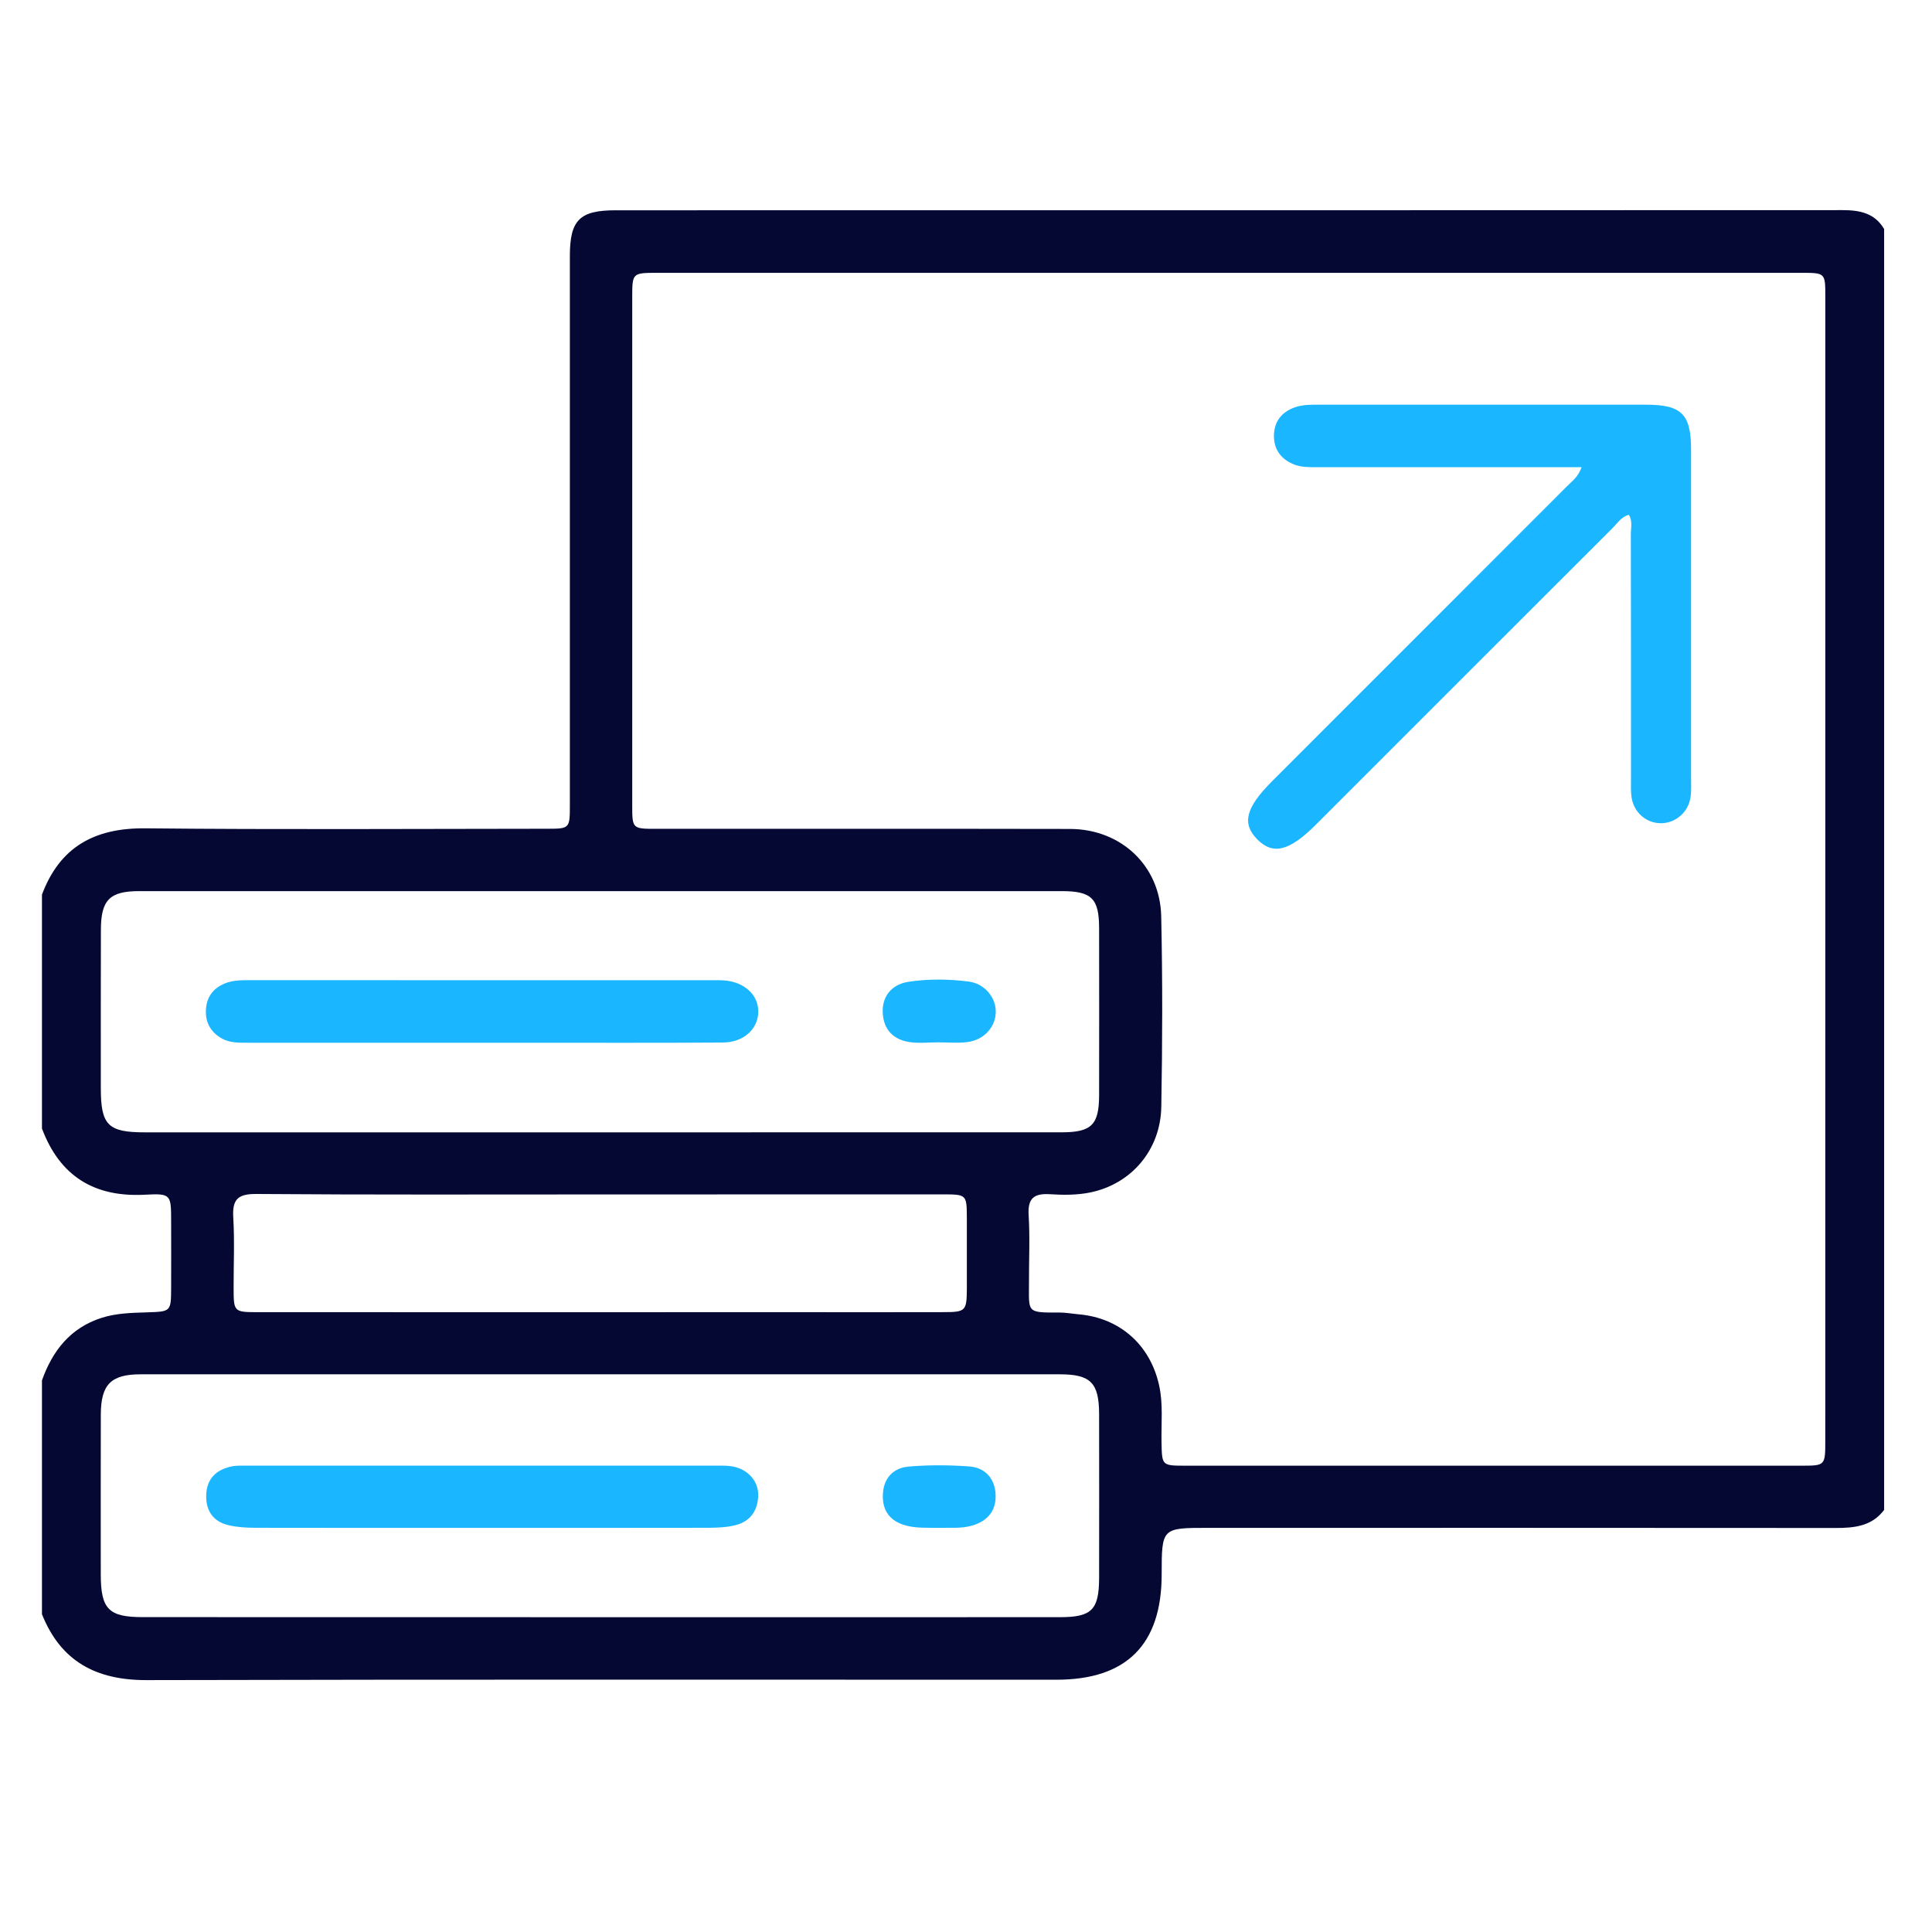
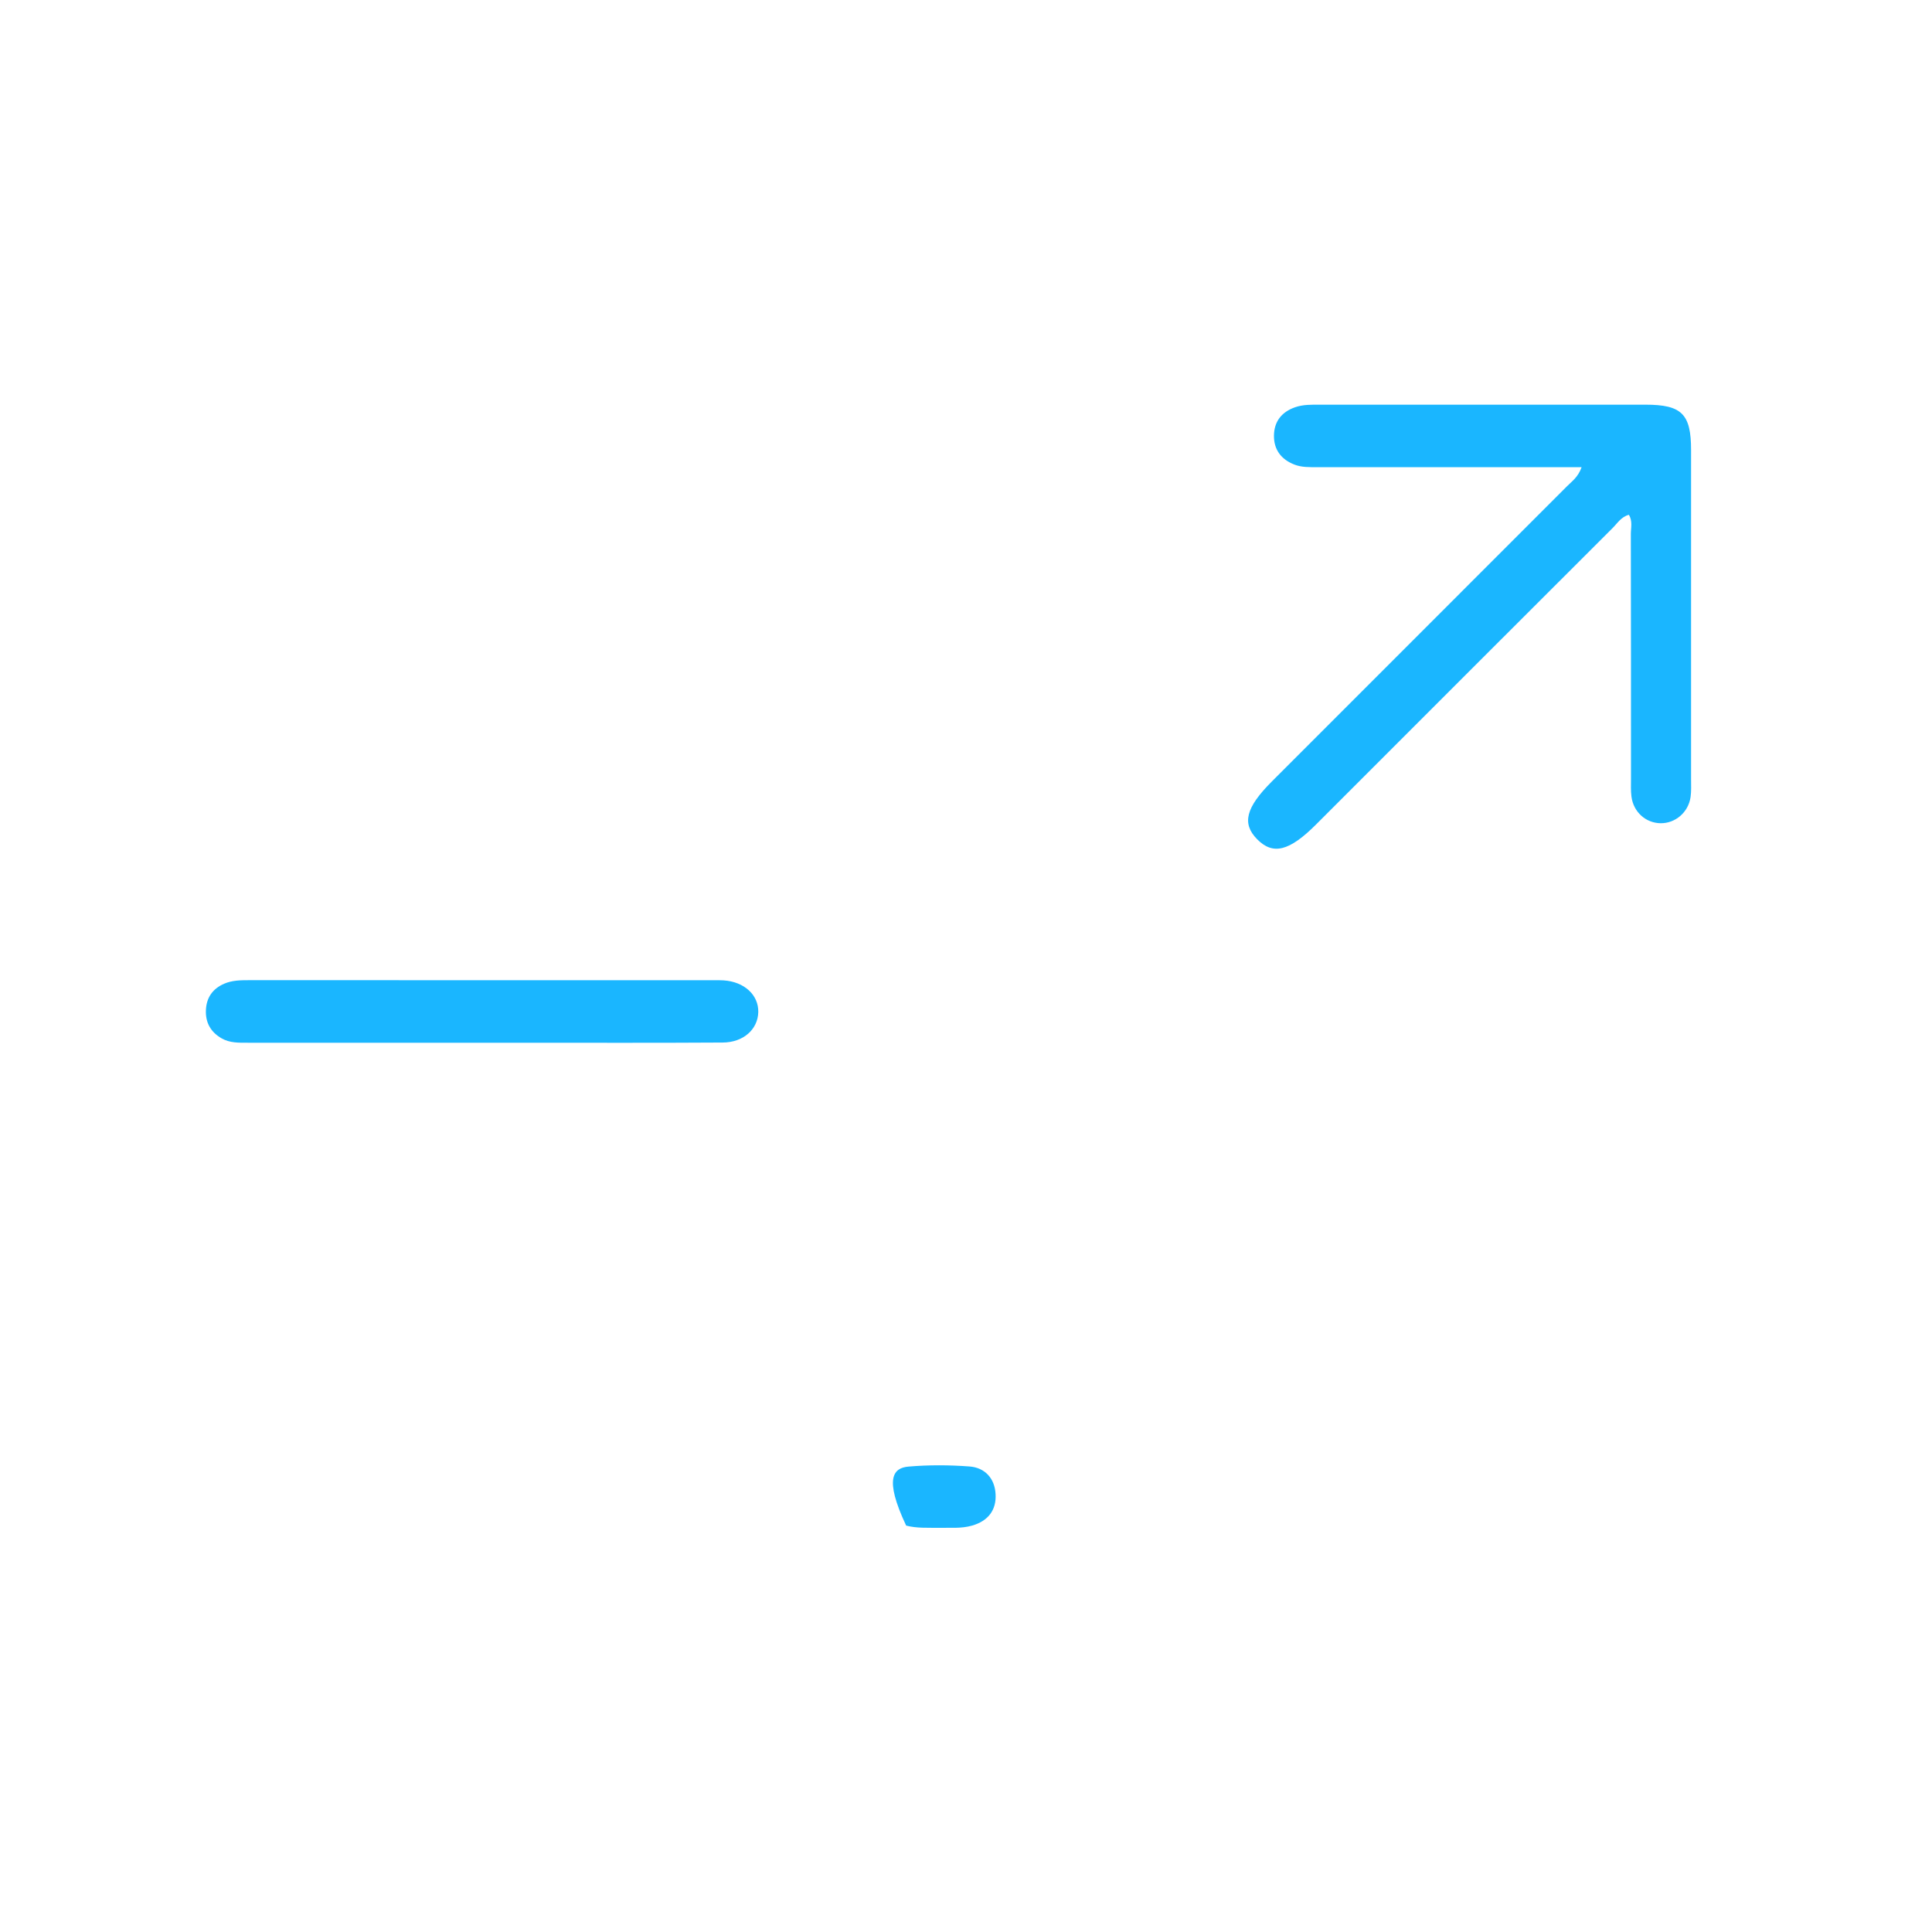
<svg xmlns="http://www.w3.org/2000/svg" width="50" height="50" viewBox="0 0 50 50" fill="none">
-   <path d="M1.086 23.153C1.55 21.914 2.452 21.424 3.761 21.437C7.222 21.472 10.682 21.45 14.142 21.448C14.747 21.448 14.748 21.447 14.748 20.825C14.748 16.092 14.748 11.361 14.748 6.628C14.748 5.694 14.999 5.442 15.935 5.442C26.517 5.441 37.099 5.444 47.681 5.438C48.128 5.438 48.516 5.512 48.761 5.927C48.761 16.976 48.761 28.026 48.761 39.076C48.445 39.498 47.994 39.544 47.512 39.544C42.097 39.539 36.68 39.541 31.264 39.541C30.065 39.541 30.065 39.542 30.064 40.751C30.062 42.561 29.154 43.471 27.343 43.471C19.491 43.471 11.639 43.462 3.786 43.481C2.488 43.483 1.574 42.997 1.086 41.776C1.086 39.759 1.086 37.741 1.086 35.724C1.359 34.957 1.82 34.367 2.625 34.107C3.013 33.982 3.418 33.976 3.819 33.963C4.422 33.943 4.427 33.945 4.429 33.323C4.431 32.75 4.431 32.178 4.429 31.604C4.428 30.913 4.427 30.883 3.749 30.919C2.437 30.989 1.549 30.437 1.086 29.207C1.086 27.188 1.086 25.171 1.086 23.153ZM47.239 22.526C47.239 17.576 47.239 12.625 47.239 7.675C47.239 7.063 47.238 7.061 46.621 7.061C36.751 7.061 26.882 7.061 17.011 7.061C16.364 7.061 16.362 7.064 16.362 7.703C16.361 12.08 16.361 16.456 16.362 20.833C16.362 21.448 16.364 21.45 16.984 21.45C20.553 21.451 24.123 21.446 27.692 21.453C29.01 21.456 30.024 22.403 30.052 23.714C30.088 25.358 30.084 27.004 30.054 28.649C30.034 29.763 29.275 30.649 28.204 30.863C27.873 30.929 27.522 30.929 27.184 30.907C26.769 30.879 26.593 31.002 26.621 31.449C26.657 32.022 26.628 32.598 26.63 33.171C26.632 33.965 26.548 33.973 27.407 33.968C27.577 33.967 27.747 33.999 27.916 34.014C28.979 34.107 29.761 34.8 29.995 35.84C30.107 36.333 30.05 36.83 30.06 37.324C30.072 37.93 30.065 37.932 30.688 37.932C35.996 37.932 41.303 37.932 46.61 37.932C47.237 37.932 47.238 37.931 47.238 37.286C47.239 32.364 47.239 27.445 47.239 22.526ZM15.566 41.853C19.523 41.853 23.48 41.855 27.436 41.852C28.256 41.852 28.443 41.661 28.445 40.832C28.447 39.42 28.447 38.007 28.445 36.595C28.443 35.789 28.227 35.567 27.429 35.567C19.499 35.566 11.571 35.566 3.641 35.567C2.873 35.567 2.612 35.829 2.609 36.605C2.606 37.986 2.607 39.368 2.608 40.748C2.609 41.646 2.813 41.851 3.694 41.851C7.651 41.853 11.608 41.853 15.566 41.853ZM15.516 29.305C19.502 29.305 23.488 29.306 27.474 29.304C28.251 29.304 28.442 29.11 28.445 28.345C28.447 26.903 28.447 25.46 28.445 24.018C28.443 23.252 28.252 23.062 27.475 23.062C19.519 23.061 11.562 23.061 3.606 23.062C2.837 23.062 2.613 23.291 2.611 24.064C2.607 25.429 2.609 26.794 2.609 28.159C2.609 29.118 2.794 29.305 3.745 29.305C7.669 29.305 11.592 29.305 15.516 29.305ZM15.515 30.912C12.554 30.912 9.592 30.923 6.631 30.9C6.149 30.897 6.009 31.046 6.037 31.51C6.073 32.112 6.045 32.719 6.046 33.324C6.047 33.958 6.048 33.959 6.7 33.959C11.367 33.961 16.035 33.959 20.702 33.959C21.943 33.959 23.183 33.962 24.423 33.958C24.992 33.957 25.019 33.928 25.022 33.345C25.024 32.74 25.024 32.136 25.022 31.531C25.019 30.913 25.018 30.912 24.4 30.91C21.439 30.912 18.477 30.912 15.515 30.912Z" fill="#050833" />
  <path d="M40.932 12.09C39.934 12.09 38.989 12.09 38.046 12.09C36.727 12.09 35.408 12.09 34.09 12.09C33.889 12.09 33.687 12.098 33.493 12.021C33.153 11.886 32.966 11.634 32.97 11.273C32.974 10.912 33.165 10.664 33.513 10.541C33.724 10.467 33.94 10.473 34.157 10.473C36.965 10.473 39.773 10.472 42.581 10.473C43.526 10.473 43.765 10.714 43.765 11.651C43.765 14.491 43.765 17.329 43.765 20.168C43.765 20.324 43.774 20.481 43.751 20.633C43.692 21.025 43.357 21.309 42.978 21.305C42.593 21.301 42.274 21.016 42.222 20.617C42.202 20.464 42.21 20.308 42.21 20.152C42.209 18.043 42.211 15.932 42.206 13.823C42.206 13.66 42.256 13.486 42.155 13.323C41.955 13.375 41.857 13.544 41.73 13.67C39.249 16.147 36.77 18.626 34.291 21.106C34.214 21.183 34.137 21.26 34.06 21.337C33.366 22.031 32.944 22.136 32.533 21.718C32.135 21.312 32.24 20.9 32.917 20.223C35.462 17.678 38.007 15.134 40.55 12.588C40.678 12.457 40.84 12.353 40.932 12.09Z" fill="#1AB6FF" />
-   <path d="M12.473 39.541C10.519 39.541 8.563 39.544 6.609 39.539C6.378 39.539 6.141 39.525 5.918 39.473C5.517 39.379 5.324 39.101 5.337 38.69C5.349 38.269 5.595 38.039 5.983 37.953C6.132 37.921 6.292 37.931 6.446 37.931C10.464 37.93 14.482 37.93 18.499 37.931C18.638 37.931 18.78 37.926 18.918 37.945C19.323 37.999 19.624 38.307 19.622 38.687C19.619 39.087 19.422 39.375 19.027 39.473C18.805 39.528 18.566 39.538 18.335 39.539C16.383 39.543 14.428 39.541 12.473 39.541Z" fill="#1AB6FF" />
-   <path d="M24.315 39.54C24.004 39.536 23.724 39.554 23.451 39.482C23.032 39.37 22.828 39.097 22.849 38.666C22.87 38.248 23.123 37.988 23.515 37.955C24.036 37.91 24.567 37.913 25.09 37.952C25.49 37.982 25.742 38.26 25.765 38.661C25.792 39.08 25.571 39.364 25.158 39.482C24.872 39.565 24.576 39.532 24.315 39.54Z" fill="#1AB6FF" />
+   <path d="M24.315 39.54C24.004 39.536 23.724 39.554 23.451 39.482C22.87 38.248 23.123 37.988 23.515 37.955C24.036 37.91 24.567 37.913 25.09 37.952C25.49 37.982 25.742 38.26 25.765 38.661C25.792 39.08 25.571 39.364 25.158 39.482C24.872 39.565 24.576 39.532 24.315 39.54Z" fill="#1AB6FF" />
  <path d="M12.464 26.986C10.448 26.986 8.432 26.986 6.415 26.986C6.182 26.986 5.946 26.994 5.735 26.872C5.456 26.712 5.315 26.467 5.329 26.142C5.343 25.815 5.505 25.587 5.803 25.458C6.007 25.37 6.225 25.367 6.444 25.367C10.462 25.368 14.478 25.367 18.496 25.368C18.573 25.368 18.651 25.367 18.728 25.372C19.262 25.407 19.634 25.75 19.624 26.193C19.614 26.637 19.241 26.979 18.701 26.981C16.979 26.992 15.258 26.986 13.536 26.986C13.178 26.987 12.822 26.986 12.464 26.986Z" fill="#1AB6FF" />
-   <path d="M24.286 26.976C24.039 26.976 23.787 27.005 23.545 26.97C23.133 26.909 22.876 26.665 22.846 26.23C22.817 25.808 23.058 25.482 23.5 25.411C24.02 25.329 24.551 25.337 25.072 25.403C25.491 25.457 25.784 25.829 25.77 26.206C25.756 26.594 25.457 26.918 25.027 26.97C24.784 27 24.533 26.976 24.286 26.976Z" fill="#1AB6FF" />
</svg>